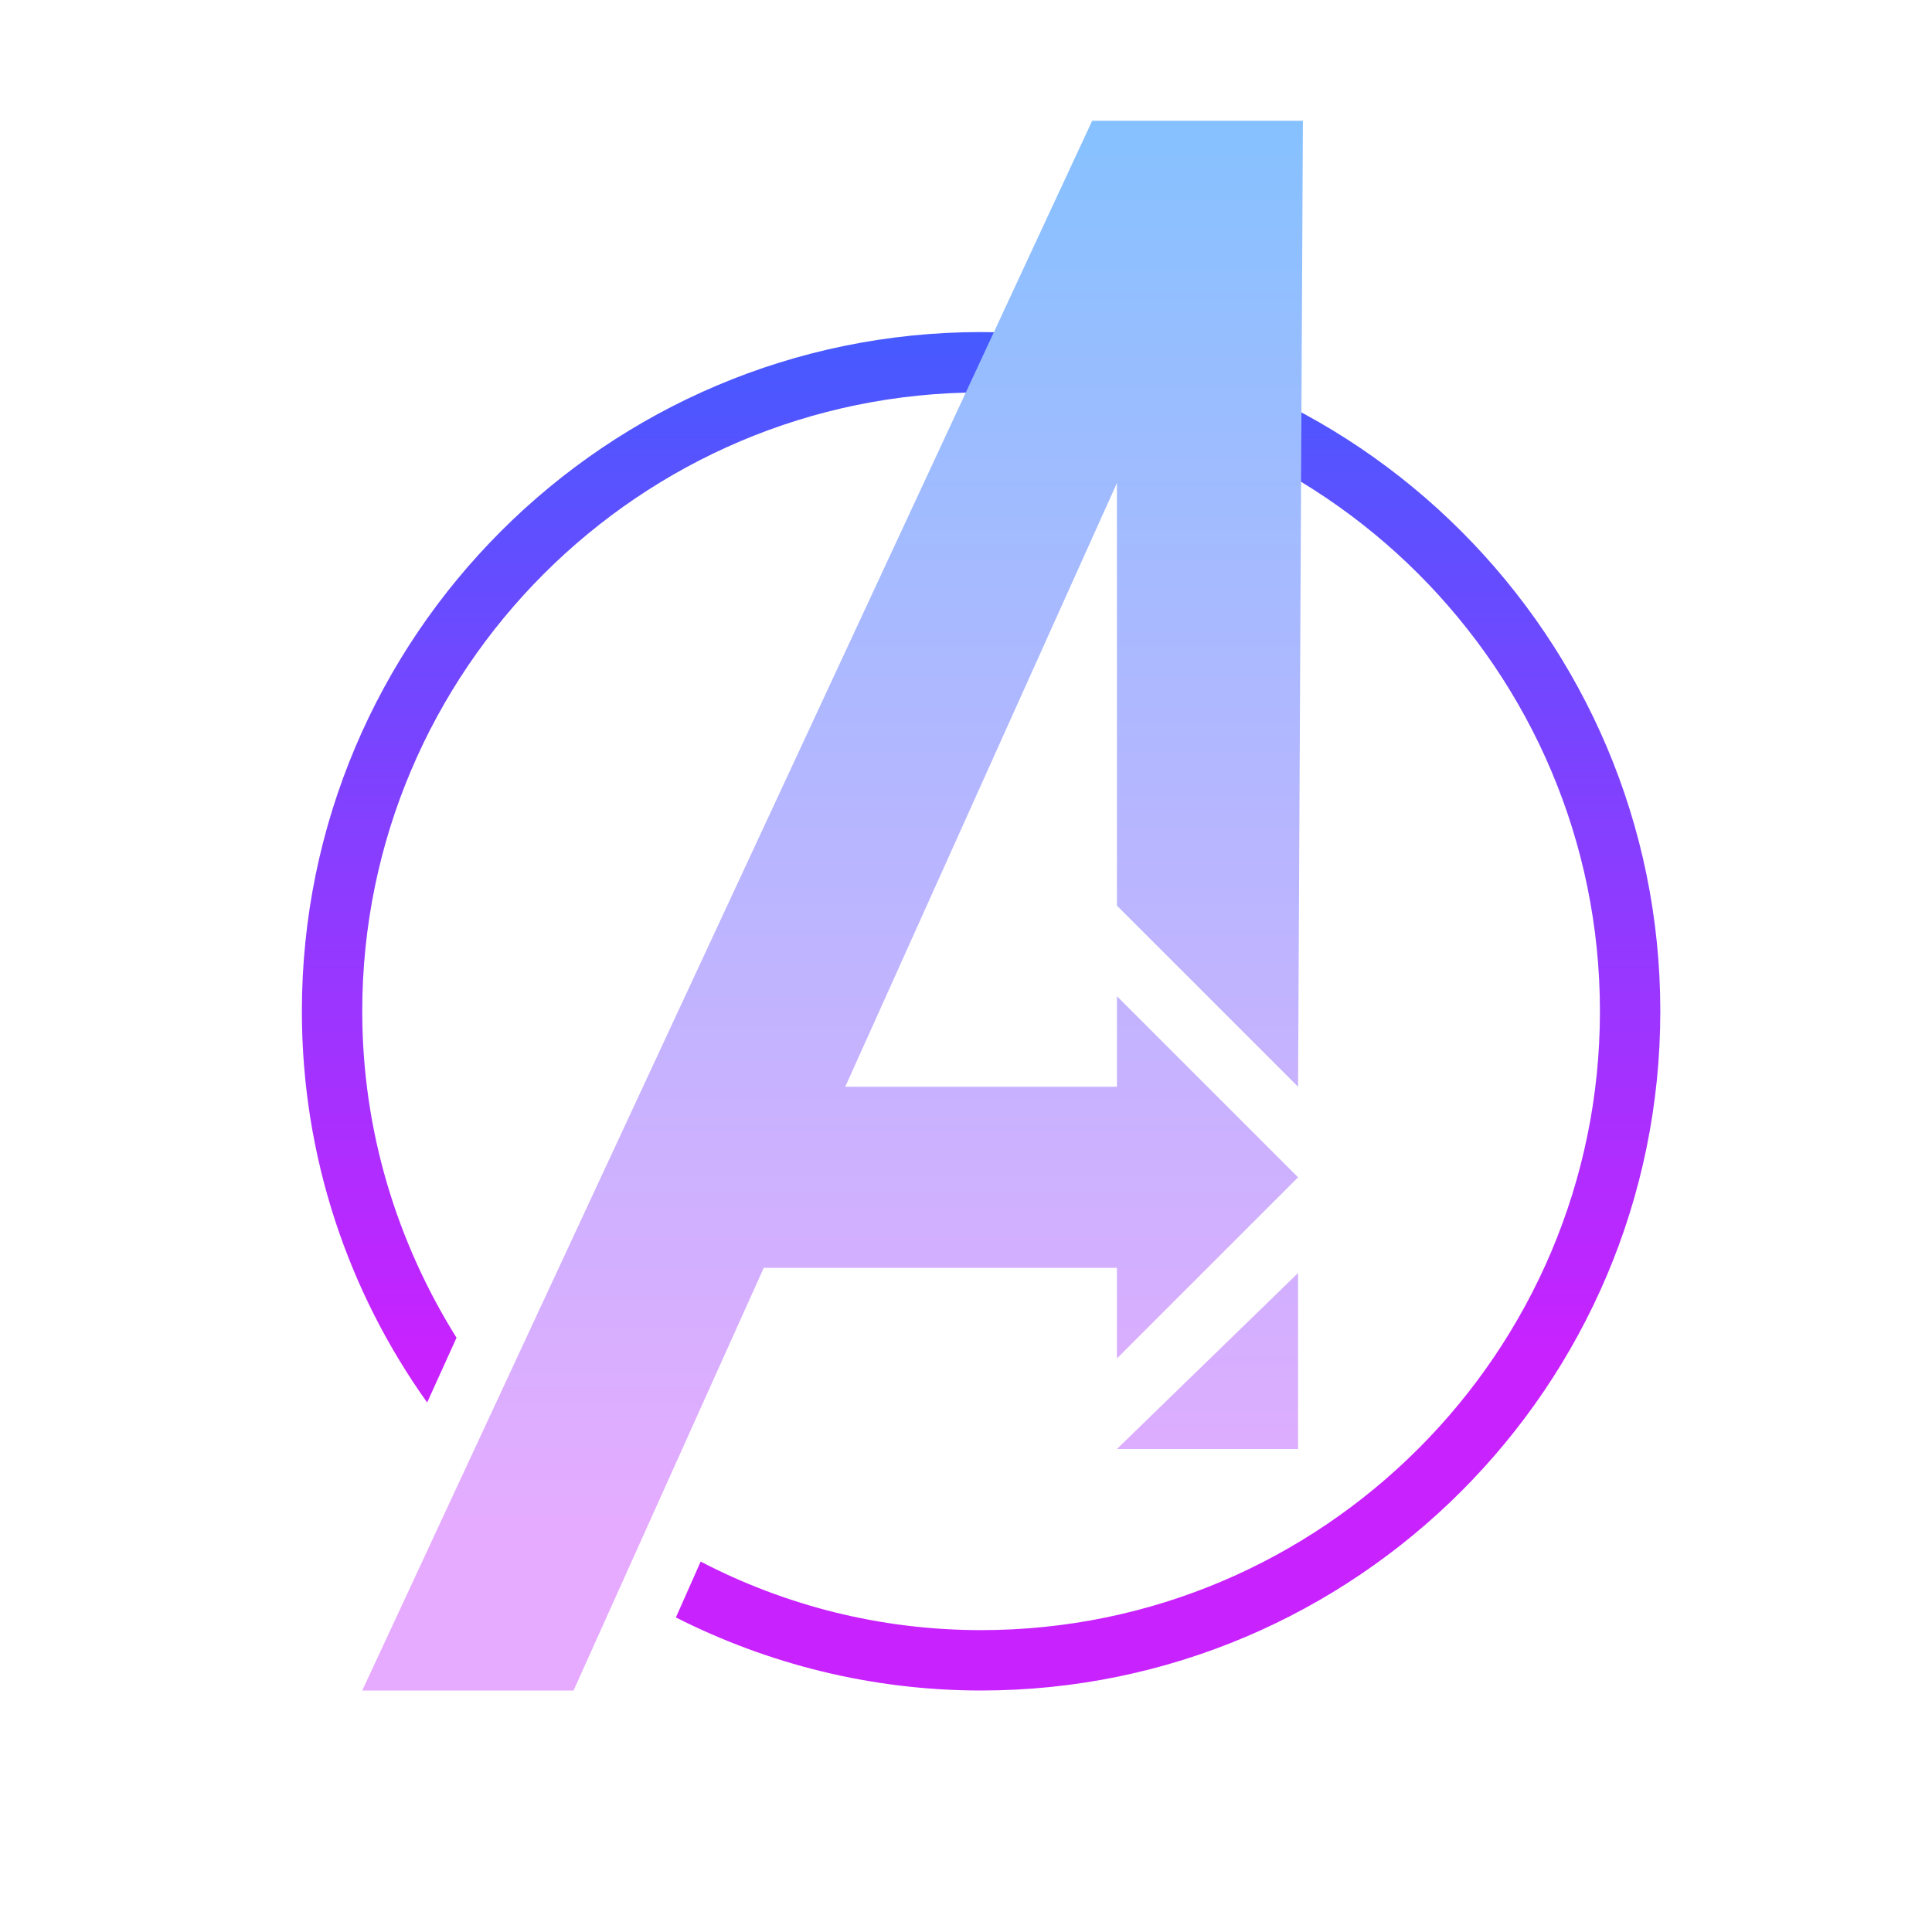
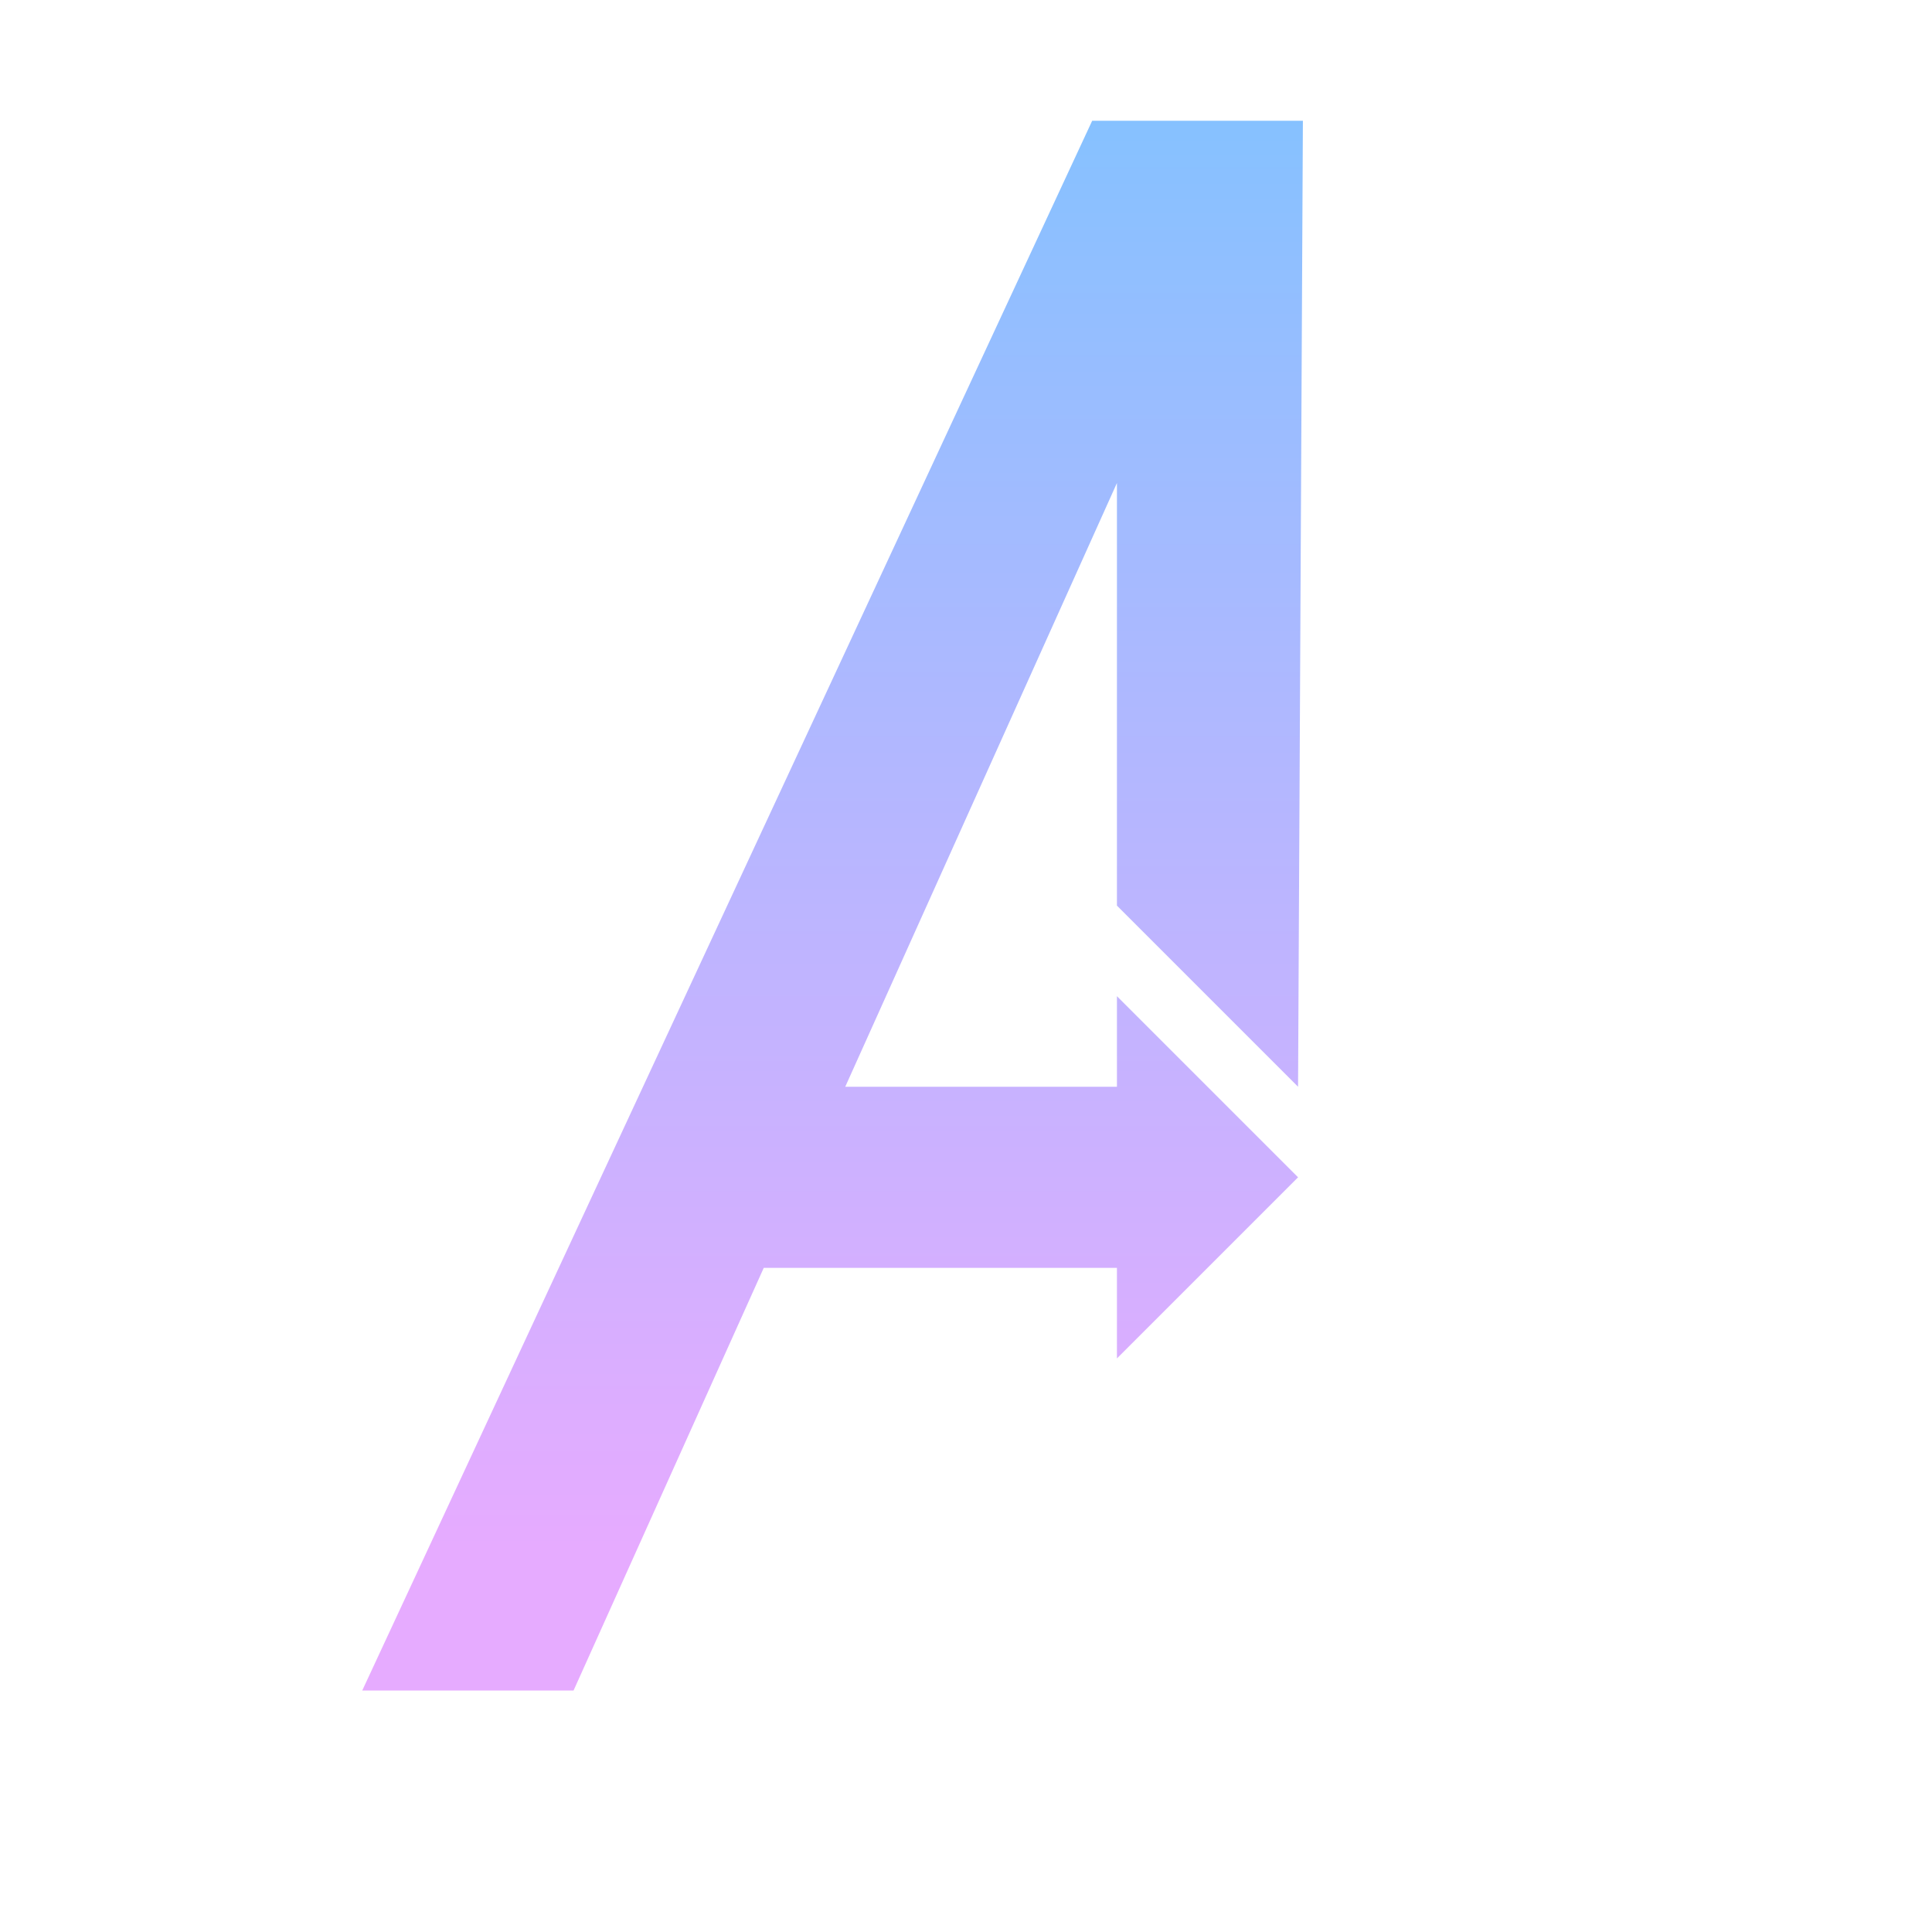
<svg xmlns="http://www.w3.org/2000/svg" viewBox="0 0 64 64" width="64px" height="64px">
  <linearGradient id="8xesnh1A1UH5qzSU5Ofa6a" x1="32.5" x2="32.5" y1="-.378" y2="64.868" gradientUnits="userSpaceOnUse">
    <stop offset="0" stop-color="#1a6dff" />
    <stop offset=".695" stop-color="#c822ff" />
  </linearGradient>
-   <path fill="url(#8xesnh1A1UH5qzSU5Ofa6a)" d="M55,33.5C55,45.91,44.91,56,32.5,56c-3.63,0-7.07-0.88-10.11-2.42l0.82-1.85 C26,53.18,29.15,54,32.5,54C43.8,54,53,44.8,53,33.5S43.8,13,32.5,13S12,22.2,12,33.5c0,3.98,1.16,7.67,3.12,10.81v0.01 l-0.97,2.14C11.54,42.8,10,38.33,10,33.5C10,21.09,20.09,11,32.5,11S55,21.09,55,33.5z" />
  <linearGradient id="8xesnh1A1UH5qzSU5Ofa6b" x1="40" x2="40" y1="-7.096" y2="52.554" gradientUnits="userSpaceOnUse">
    <stop offset="0" stop-color="#6dc7ff" />
    <stop offset=".492" stop-color="#aab9ff" />
    <stop offset="1" stop-color="#e6abff" />
  </linearGradient>
-   <polygon fill="url(#8xesnh1A1UH5qzSU5Ofa6b)" points="37,48 43,42.17 43,48" />
  <linearGradient id="8xesnh1A1UH5qzSU5Ofa6c" x1="27.58" x2="27.58" y1="-8.029" y2="51.291" gradientUnits="userSpaceOnUse">
    <stop offset="0" stop-color="#6dc7ff" />
    <stop offset=".492" stop-color="#aab9ff" />
    <stop offset="1" stop-color="#e6abff" />
  </linearGradient>
  <polygon fill="url(#8xesnh1A1UH5qzSU5Ofa6c)" points="37,16 28,36 37,36 37,33 43,39 37,45 37,42 25.3,42 19,56 12,56 36.18,4 43.16,4 43,36 37,30" />
</svg>